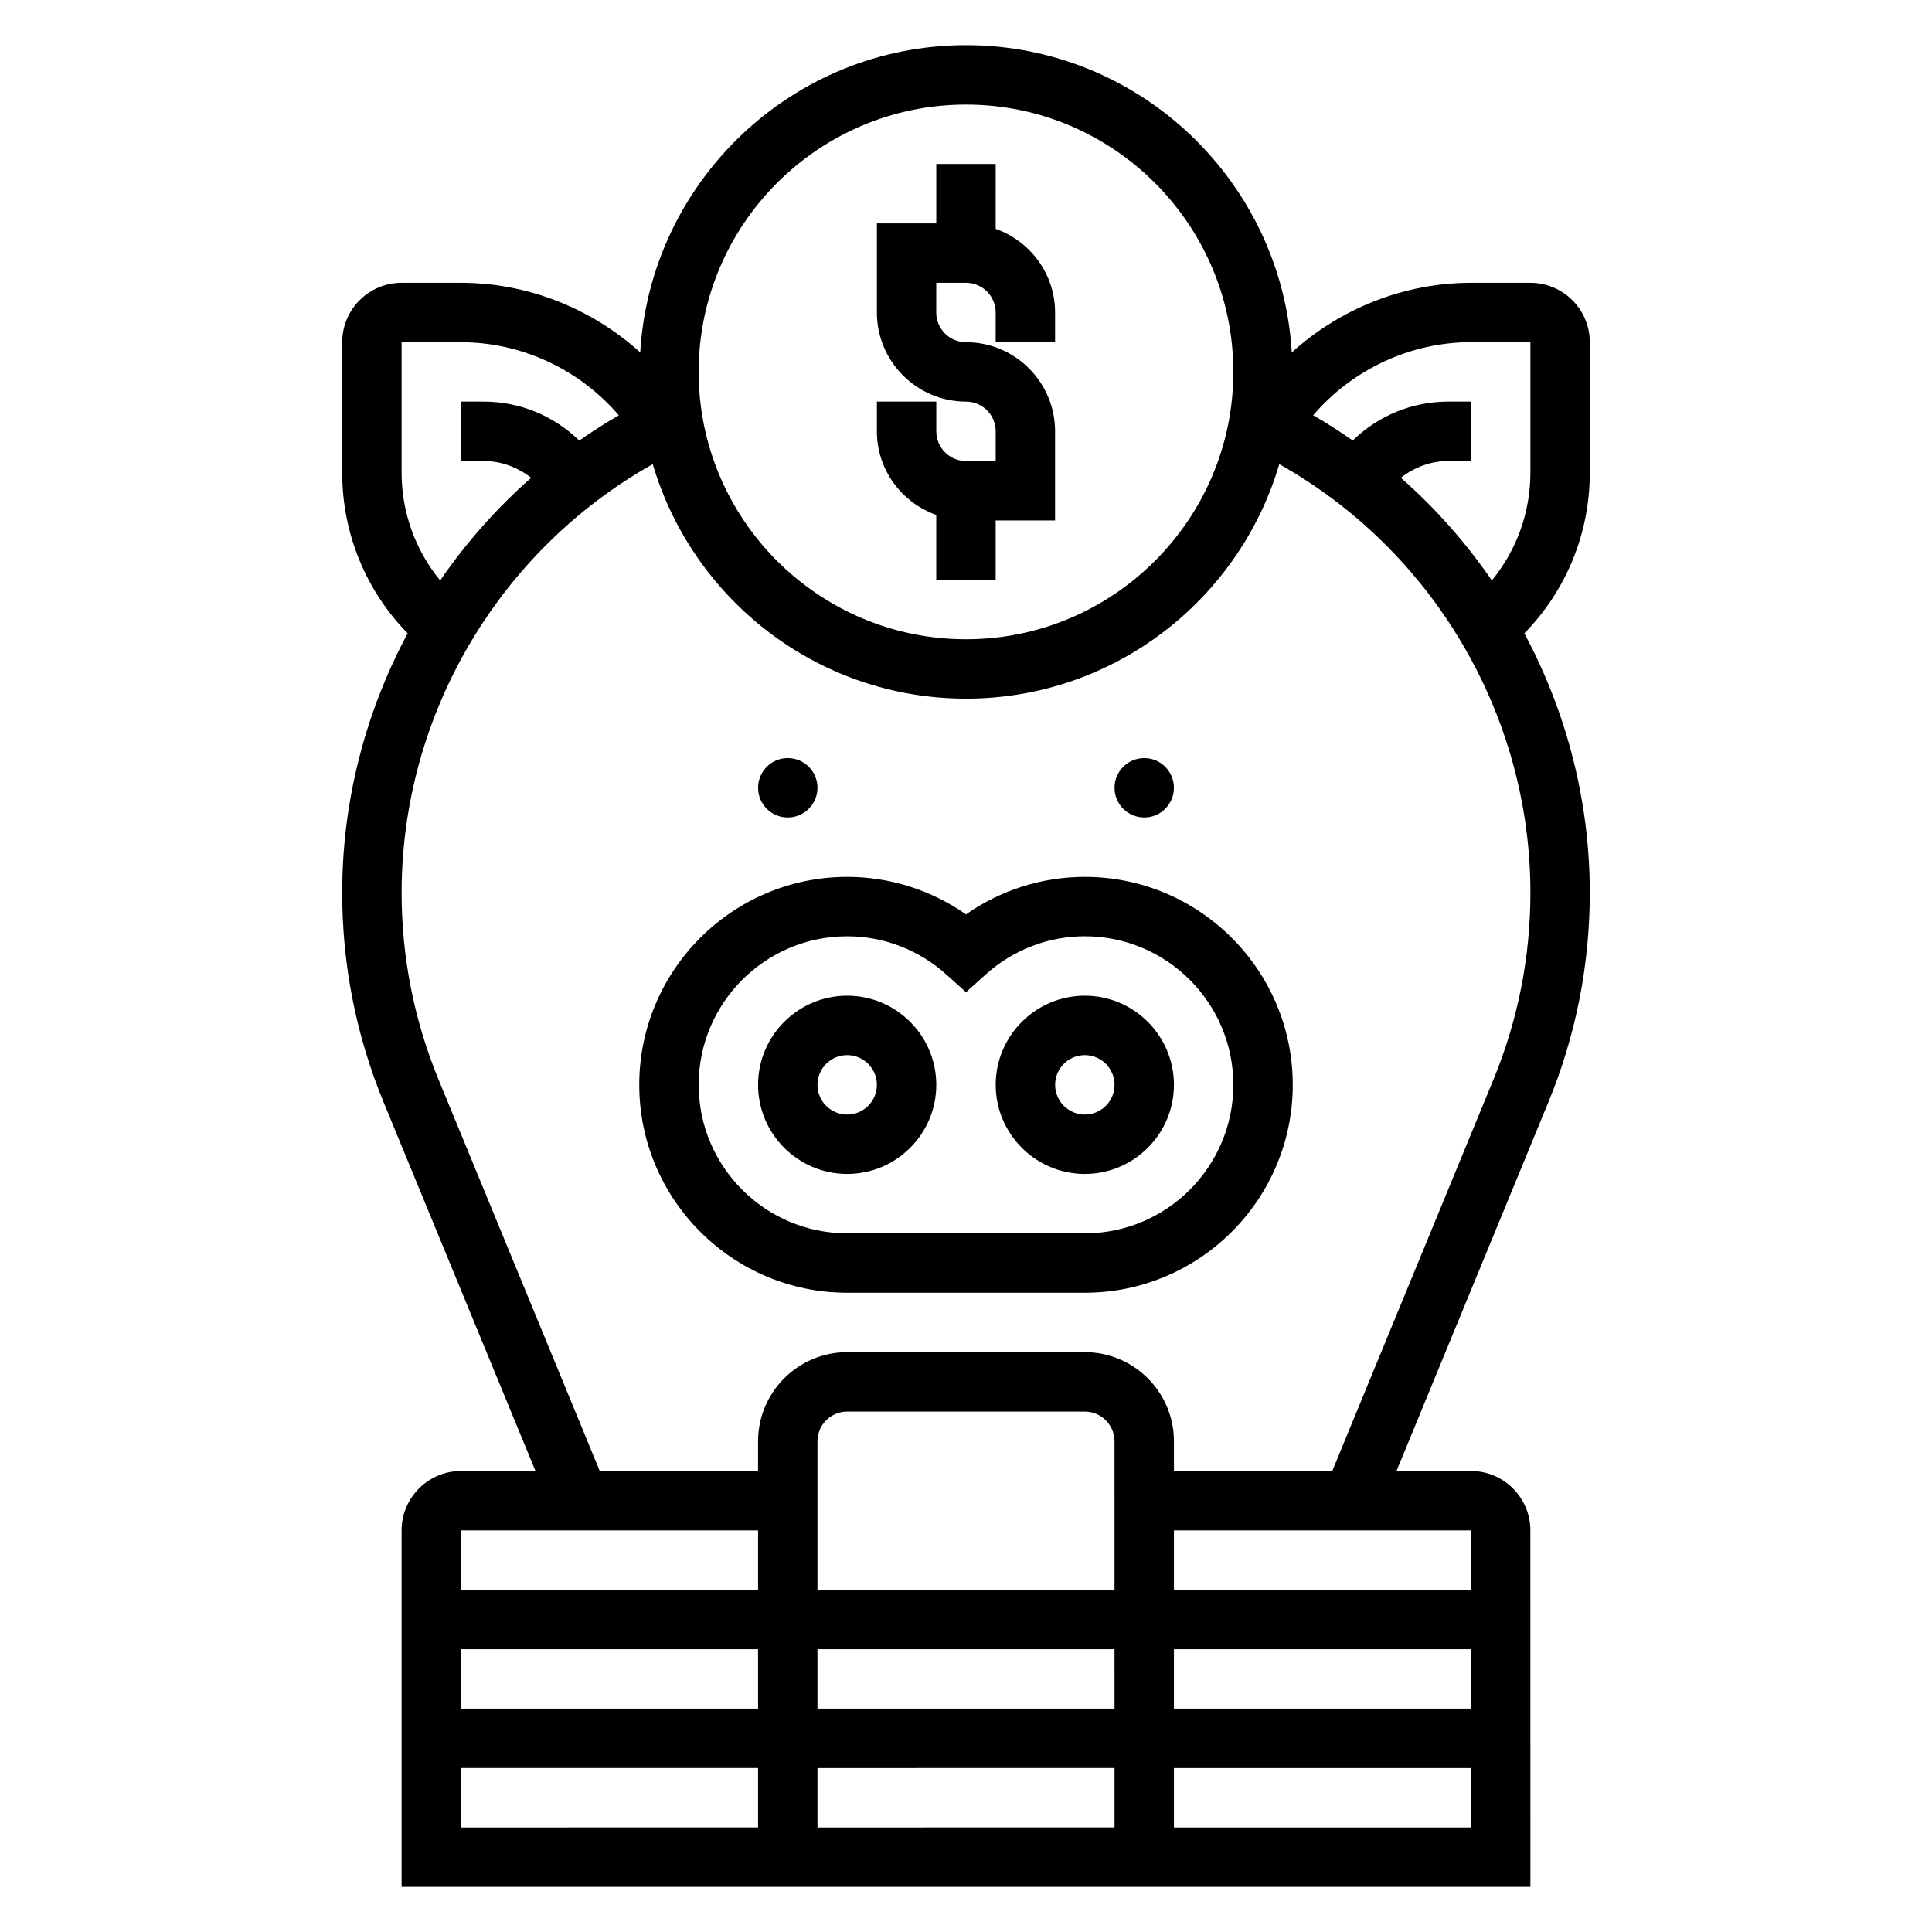
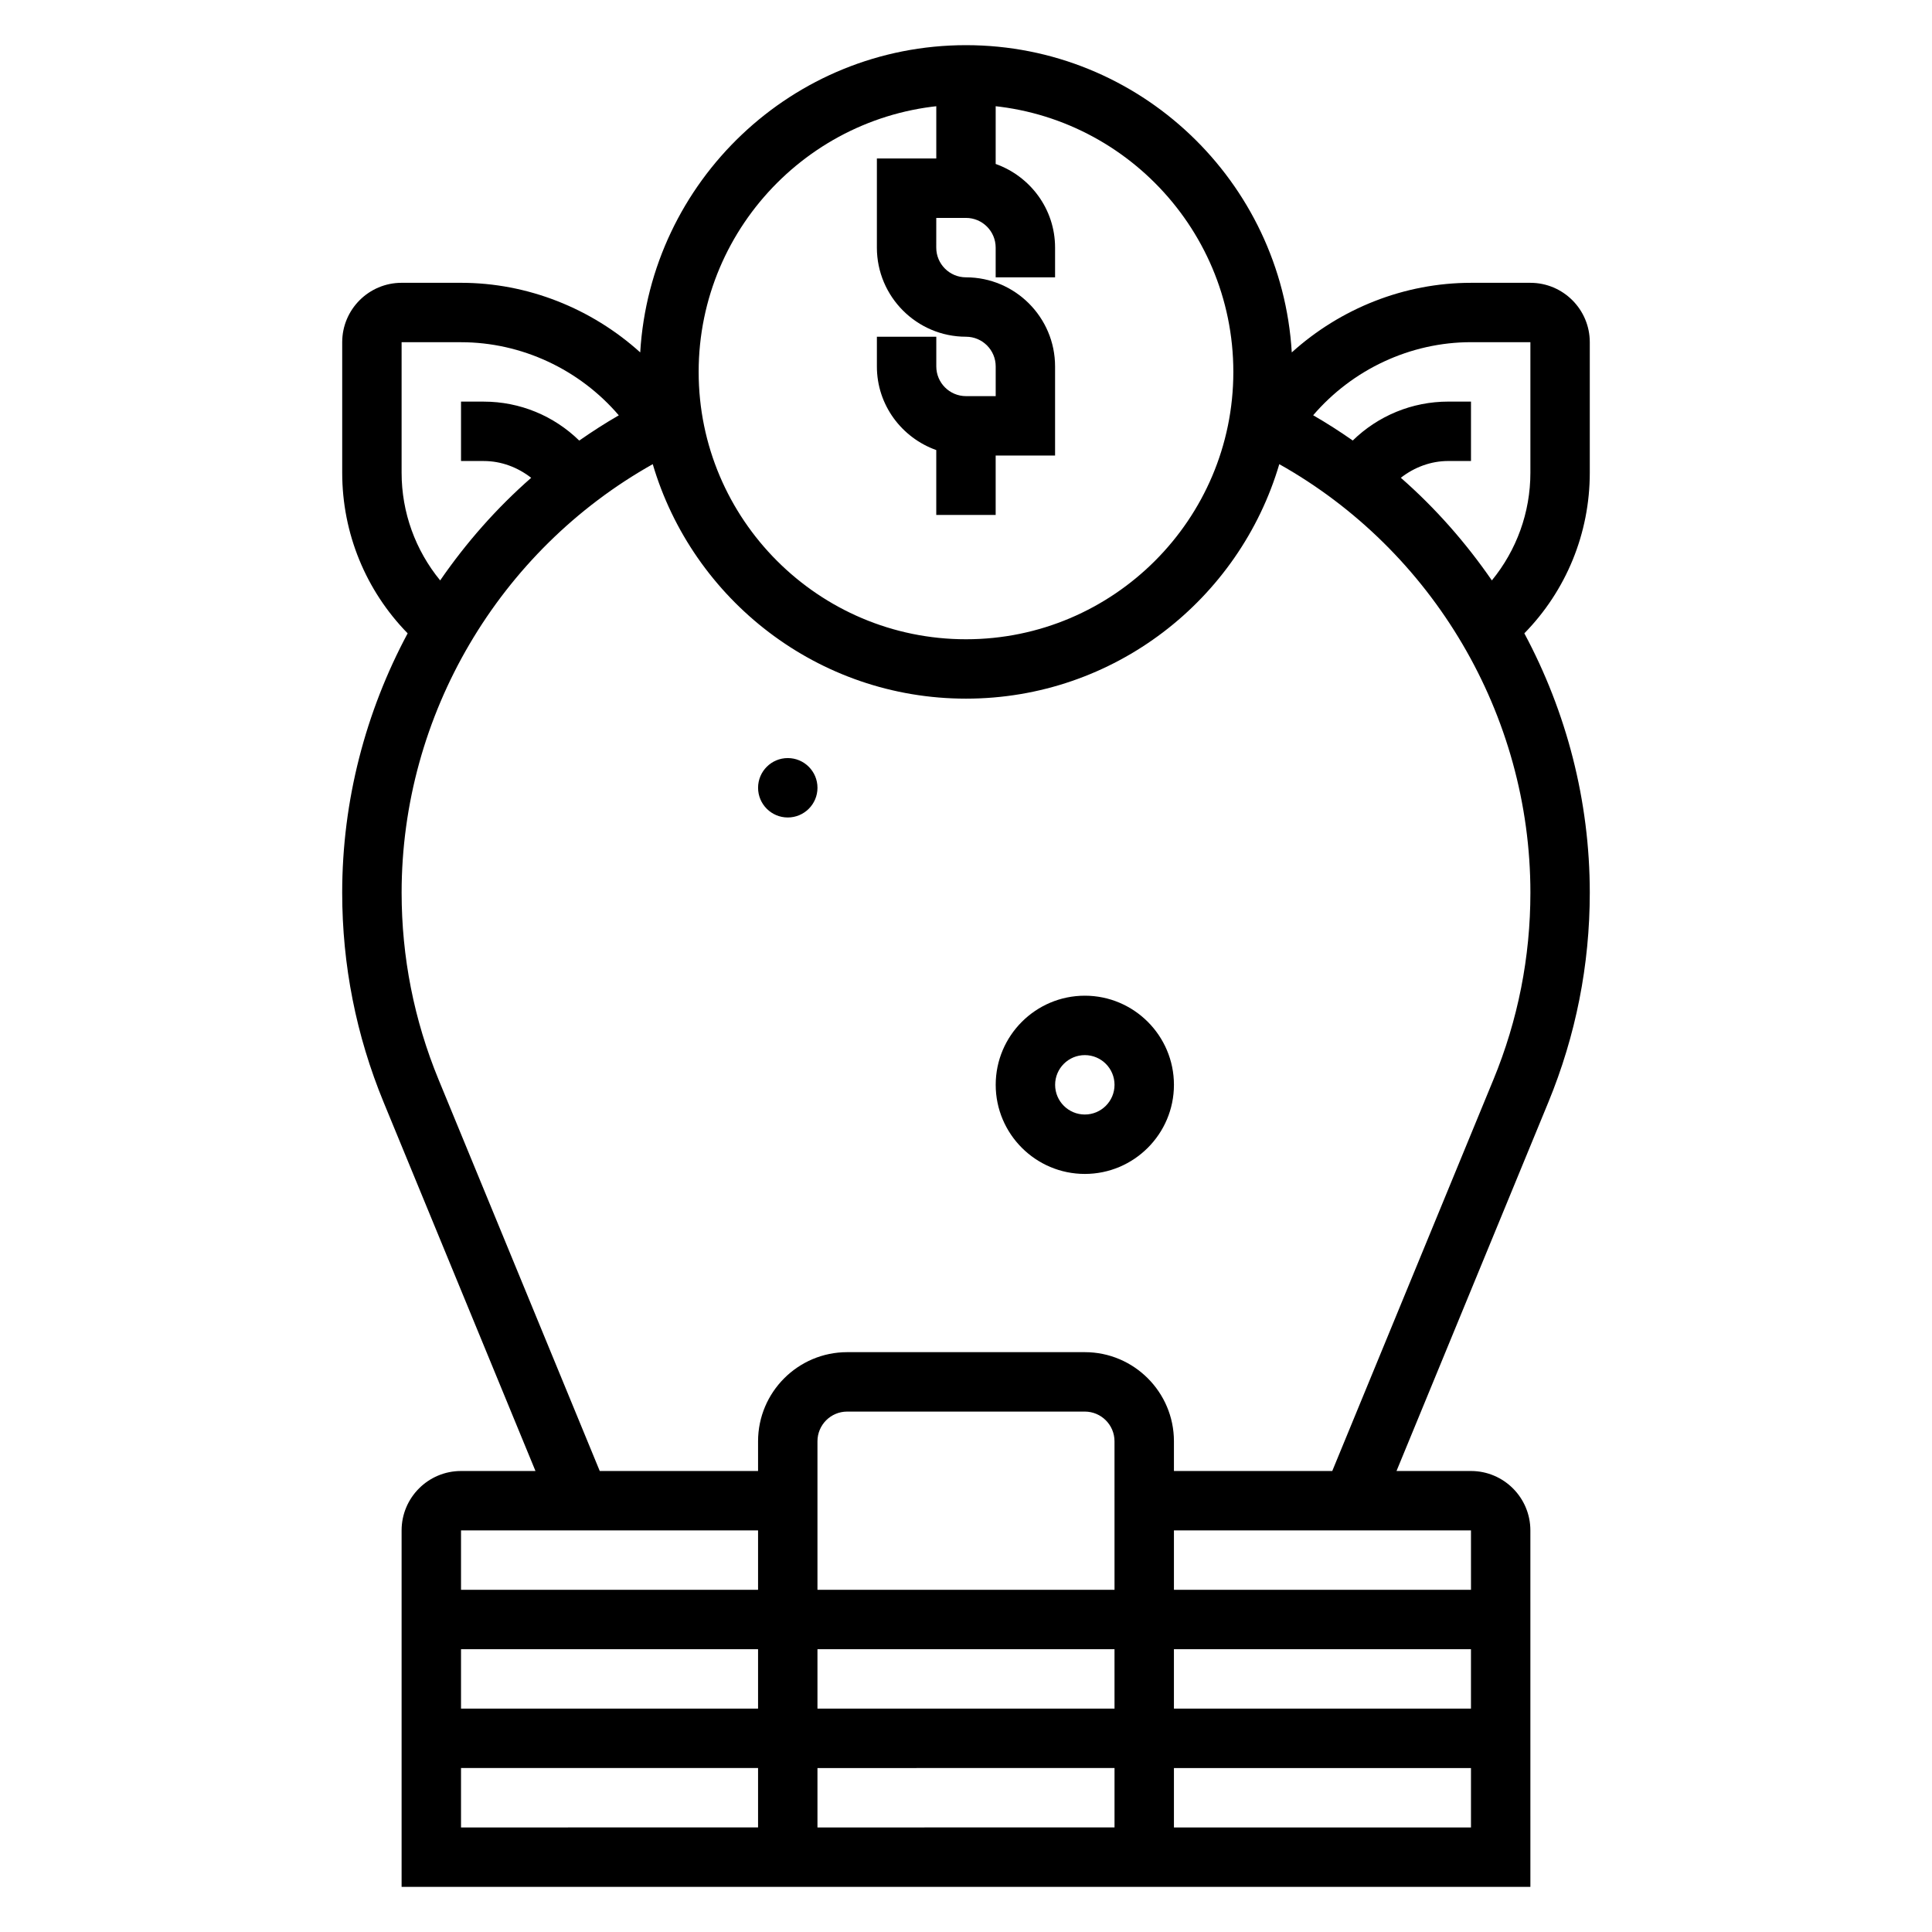
<svg xmlns="http://www.w3.org/2000/svg" fill="#000000" width="800px" height="800px" version="1.1" viewBox="144 144 512 512">
  <g>
-     <path d="m368.51 407.87c-13.02 0-23.617 10.598-23.617 23.617s10.598 23.617 23.617 23.617 23.617-10.598 23.617-23.617c-0.004-13.023-10.598-23.617-23.617-23.617zm0 31.488c-4.344 0-7.871-3.527-7.871-7.871s3.527-7.871 7.871-7.871 7.871 3.527 7.871 7.871-3.527 7.871-7.871 7.871z" />
    <path d="m431.49 407.87c-13.02 0-23.617 10.598-23.617 23.617s10.598 23.617 23.617 23.617 23.617-10.598 23.617-23.617c-0.004-13.023-10.598-23.617-23.617-23.617zm0 31.488c-4.344 0-7.871-3.527-7.871-7.871s3.527-7.871 7.871-7.871 7.871 3.527 7.871 7.871-3.527 7.871-7.871 7.871z" />
-     <path d="m431.49 376.38c-11.312 0-22.27 3.488-31.488 9.941-9.219-6.453-20.176-9.941-31.488-9.941-30.379 0-55.105 24.727-55.105 55.105 0 30.379 24.727 55.105 55.105 55.105h62.977c30.379 0 55.105-24.727 55.105-55.105-0.004-30.379-24.73-55.105-55.105-55.105zm0 94.465h-62.977c-21.703 0-39.359-17.656-39.359-39.359s17.656-39.359 39.359-39.359c9.668 0 18.98 3.582 26.23 10.086l5.258 4.723 5.258-4.723c7.25-6.508 16.562-10.09 26.23-10.09 21.703 0 39.359 17.656 39.359 39.359 0 21.707-17.656 39.363-39.359 39.363z" />
-     <path d="m392.12 280.47v17.195h15.742v-15.742h15.742v-23.617c0-13.02-10.598-23.617-23.617-23.617-4.344 0-7.871-3.527-7.871-7.871l0.004-7.875h7.871c4.344 0 7.871 3.527 7.871 7.871v7.871h15.742v-7.871c0-10.25-6.606-18.91-15.742-22.168l0.004-17.191h-15.742v15.742h-15.742v23.617c0 13.02 10.598 23.617 23.617 23.617 4.344 0 7.871 3.527 7.871 7.871v7.871h-7.871c-4.344 0-7.871-3.527-7.871-7.871v-7.871h-15.742v7.871c-0.008 10.25 6.598 18.91 15.734 22.168z" />
-     <path d="m455.1 352.77c0 4.348-3.523 7.871-7.871 7.871-4.348 0-7.871-3.523-7.871-7.871s3.523-7.871 7.871-7.871c4.348 0 7.871 3.523 7.871 7.871" />
+     <path d="m392.12 280.47h15.742v-15.742h15.742v-23.617c0-13.02-10.598-23.617-23.617-23.617-4.344 0-7.871-3.527-7.871-7.871l0.004-7.875h7.871c4.344 0 7.871 3.527 7.871 7.871v7.871h15.742v-7.871c0-10.25-6.606-18.91-15.742-22.168l0.004-17.191h-15.742v15.742h-15.742v23.617c0 13.02 10.598 23.617 23.617 23.617 4.344 0 7.871 3.527 7.871 7.871v7.871h-7.871c-4.344 0-7.871-3.527-7.871-7.871v-7.871h-15.742v7.871c-0.008 10.25 6.598 18.91 15.734 22.168z" />
    <path d="m360.64 352.77c0 4.348-3.523 7.871-7.871 7.871s-7.871-3.523-7.871-7.871 3.523-7.871 7.871-7.871 7.871 3.523 7.871 7.871" />
    <path d="m565.31 269.29v-34.598c0-8.684-7.062-15.742-15.742-15.742h-15.742c-17.641 0-34.574 6.777-47.492 18.445-2.703-45.34-40.332-81.426-86.336-81.426s-83.633 36.086-86.332 81.422c-12.922-11.668-29.852-18.445-47.492-18.445h-15.742c-8.684 0-15.742 7.062-15.742 15.742v34.598c0 16.051 6.258 31.227 17.344 42.555-11.145 20.801-17.348 44.34-17.348 68.734 0 19.16 3.699 37.848 10.988 55.547l40.234 97.707h-19.734c-8.684 0-15.742 7.062-15.742 15.742v94.465h299.14l-0.004-94.465c0-8.684-7.062-15.742-15.742-15.742h-19.734l40.234-97.707c7.285-17.699 10.988-36.387 10.988-55.547 0-24.395-6.203-47.934-17.344-68.738 11.086-11.32 17.344-26.496 17.344-42.547zm-165.31-97.574c39.07 0 70.848 31.781 70.848 70.848 0 39.07-31.781 70.848-70.848 70.848-39.07 0-70.848-31.781-70.848-70.848-0.004-39.07 31.777-70.848 70.848-70.848zm-149.57 97.574v-34.598h15.742c16.082 0 31.426 7.227 41.816 19.375-3.613 2.078-7.094 4.328-10.484 6.691-6.707-6.547-15.695-10.324-25.316-10.324h-6.012v15.742h6.016c4.668 0 9.012 1.676 12.578 4.449-9.188 8.047-17.246 17.215-24.121 27.191-6.543-7.984-10.219-17.988-10.219-28.527zm94.465 280.28v15.742l-78.719 0.004v-15.742zm94.465 15.746h-78.723v-39.359c0-4.344 3.527-7.871 7.871-7.871h62.977c4.344 0 7.871 3.527 7.871 7.871zm0 31.488h-78.723v-15.742h78.719zm15.742-15.746h78.719v15.742l-78.719 0.004zm-15.742 31.488v15.742l-78.723 0.004v-15.742zm-94.465-15.742h-78.719v-15.742h78.719zm-78.719 15.742h78.719v15.742l-78.719 0.004zm188.93 15.746v-15.742h78.719v15.742zm78.723-62.977h-78.723v-15.742h78.719zm5.941-135.2-42.703 103.71h-41.961v-7.871c0-13.02-10.598-23.617-23.617-23.617h-62.977c-13.02 0-23.617 10.598-23.617 23.617v7.871h-41.957l-42.707-103.71c-6.5-15.793-9.797-32.457-9.797-49.547 0-47.129 25.828-90.695 66.551-113.56 10.578 35.875 43.77 62.141 83.02 62.141s72.438-26.27 83.02-62.141c40.719 22.875 66.547 66.434 66.547 113.56 0 17.09-3.297 33.754-9.801 49.547zm-24.535-159.5c3.566-2.769 7.91-4.445 12.578-4.445h6.016v-15.742h-6.016c-9.621 0-18.617 3.777-25.316 10.312-3.394-2.363-6.879-4.613-10.492-6.691 10.406-12.141 25.742-19.367 41.824-19.367h15.742v34.598c0 10.539-3.676 20.555-10.211 28.535-6.879-9.98-14.941-19.152-24.125-27.199z" />
  </g>
</svg>